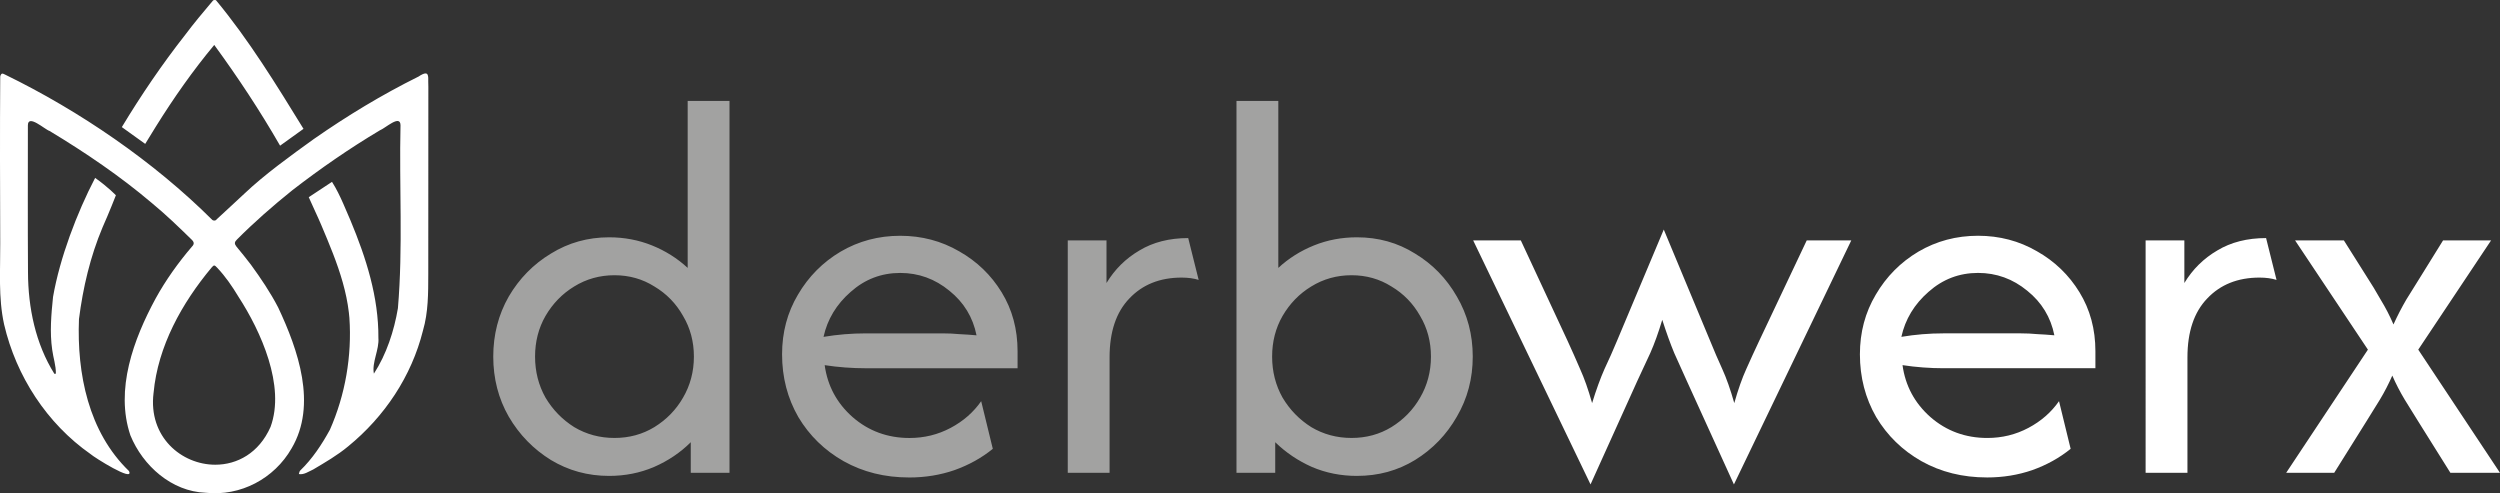
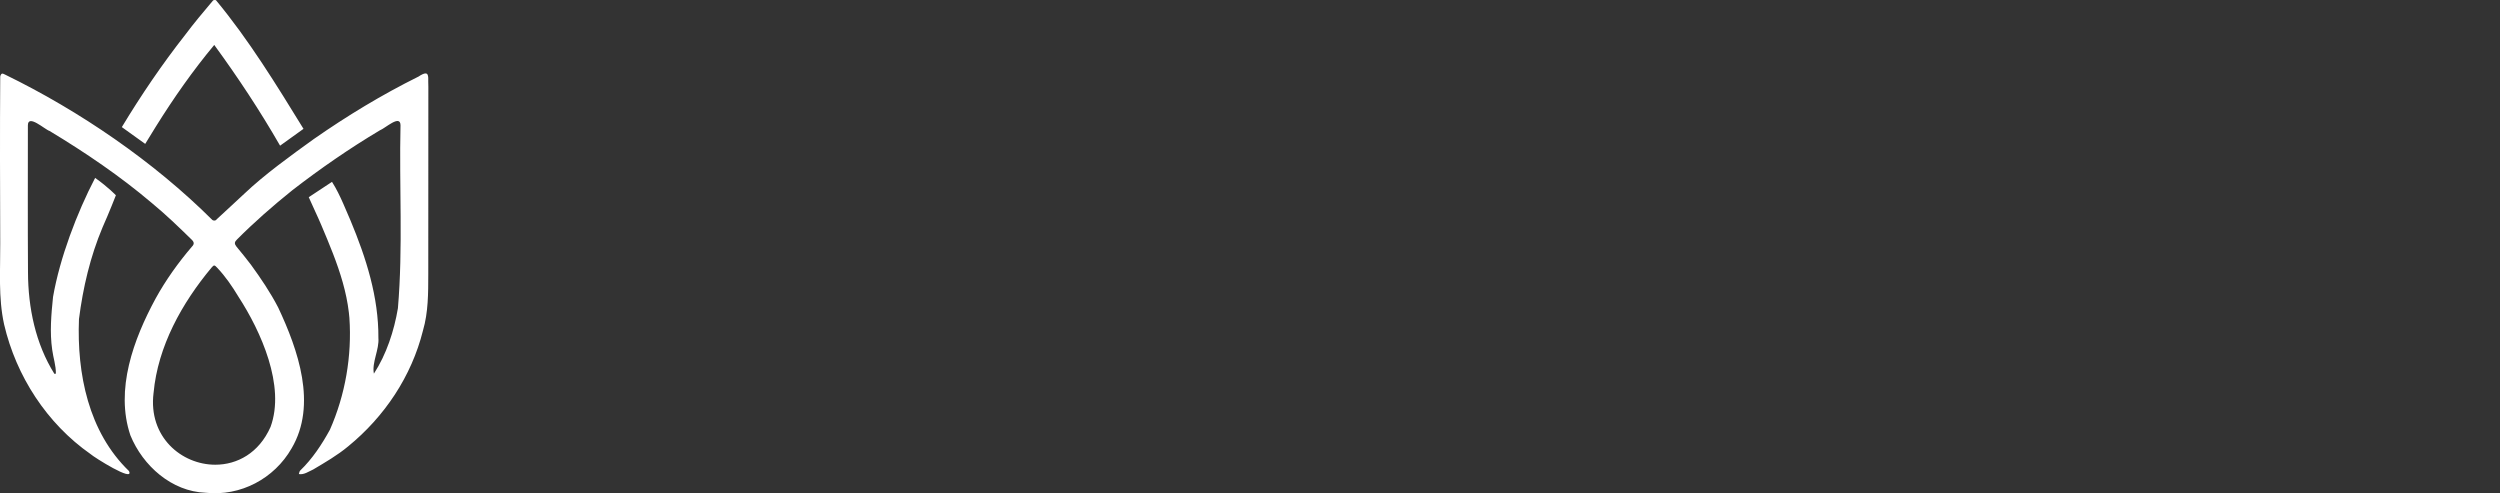
<svg xmlns="http://www.w3.org/2000/svg" width="126.082mm" height="24.875mm" viewBox="0 0 126.082 24.875" version="1.1" id="svg1">
  <rect x="0" y="0" width="126.082" height="24.875" fill="#333333" stroke="none" />
  <defs id="defs1">
    <radialGradient fx="-0.004" fy="1" cx="0" cy="0" r="1" gradientUnits="userSpaceOnUse" gradientTransform="matrix(16.124,0.046,-0.035,12.236,48.571,66.95)" spreadMethod="pad" id="radialGradient11">
      <stop style="stop-opacity:1;stop-color:#ffffff" offset="0" id="stop7" />
      <stop style="stop-opacity:1;stop-color:#ffffff" offset="0.107" id="stop8" />
      <stop style="stop-opacity:1;stop-color:#ffffff" offset="0.686" id="stop9" />
      <stop style="stop-opacity:1;stop-color:#ffffff" offset="0.944" id="stop10" />
      <stop style="stop-opacity:1;stop-color:#ffffff" offset="1" id="stop11" />
    </radialGradient>
  </defs>
  <g id="layer1" transform="translate(-37.739,-54.254)">
    <path id="path11" d="m 48.482,54.28 c -0.483,0.573 -0.963,1.142 -1.41,1.74 v 0 c -1.159,1.476 -2.219,3.037 -3.189,4.644 v 0 l 1.179,0.847 c 0.175,-0.294 0.354,-0.584 0.537,-0.873 v 0 c 0.894,-1.434 1.862,-2.817 2.945,-4.117 v 0 c 1.202,1.646 2.306,3.317 3.32,5.08 v 0 l 1.181,-0.849 C 51.679,58.531 50.288,56.261 48.629,54.262 v 0 c -0.016,-0.005 -0.037,-0.008 -0.058,-0.008 v 0 c -0.036,0 -0.073,0.008 -0.089,0.026 m 10.349,3.843 c -1.835,0.911 -3.591,1.975 -5.271,3.147 v 0 c -1.137,0.817 -2.487,1.792 -3.493,2.748 v 0 c -0.486,0.446 -0.963,0.901 -1.451,1.344 v 0 c -0.03,0.028 -0.134,0.018 -0.167,-0.014 v 0 c -2.962,-2.95 -6.701,-5.503 -10.452,-7.331 v 0 c -0.053,-0.026 -0.127,-0.066 -0.165,-0.046 v 0 c -0.043,0.02 -0.077,0.099 -0.081,0.155 v 0 c -0.022,2.794 -0.009,5.59 0,8.384 v 0 c 0.008,1.368 -0.103,2.744 0.195,4.104 v 0 c 0.608,2.611 2.158,4.999 4.359,6.54 v 0 c 0.155,0.148 2.231,1.459 1.938,0.855 v 0 c -2.045,-1.972 -2.63,-4.915 -2.521,-7.662 v 0 c 0.202,-1.585 0.568,-3.148 1.189,-4.626 v 0 c 0.333,-0.743 0.673,-1.618 0.673,-1.618 v 0 c 0,0 -0.374,-0.4 -1.047,-0.877 v 0 c -0.924,1.775 -1.781,4.039 -2.123,6.003 v 0 c -0.09,0.885 -0.171,1.774 -0.042,2.664 v 0 c 0.052,0.404 0.192,0.794 0.185,1.205 v 0 c -0.024,0.004 -0.05,0.006 -0.074,0.01 v 0 C 39.528,71.583 39.157,69.77 39.151,67.986 v 0 c -0.016,-2.469 -0.006,-4.937 -0.006,-7.406 v 0 c -0.004,-0.596 0.856,0.208 1.099,0.282 v 0 c 1.8,1.087 3.548,2.269 5.154,3.632 v 0 c 0.702,0.578 1.355,1.208 2.006,1.845 v 0 c 0.133,0.127 0.141,0.229 0.009,0.36 v 0 c -0.689,0.808 -1.315,1.681 -1.827,2.612 v 0 c -1.109,2.046 -2.051,4.591 -1.271,6.899 v 0 c 0.629,1.537 2.081,2.831 3.791,2.895 v 0 c 1.761,0.191 3.463,-0.709 4.34,-2.24 v 0 c 1.298,-2.201 0.327,-4.967 -0.678,-7.104 v 0 c -0.394,-0.76 -0.875,-1.472 -1.378,-2.163 v 0 c -0.232,-0.312 -0.483,-0.608 -0.727,-0.909 v 0 c -0.11,-0.139 -0.104,-0.229 0.024,-0.352 v 0 c 0.88,-0.884 1.82,-1.706 2.793,-2.487 v 0 c 1.412,-1.092 2.884,-2.11 4.418,-3.024 v 0 c 0.27,-0.101 1.029,-0.817 1.04,-0.26 v 0 c -0.072,3.077 0.131,6.159 -0.131,9.233 v 0 c -0.192,1.143 -0.577,2.323 -1.211,3.299 v 0 c -0.114,-0.558 0.276,-1.208 0.227,-1.804 v 0 c 0.006,-1.022 -0.148,-2.039 -0.404,-3.026 v 0 c -0.256,-0.991 -0.61,-1.953 -1.004,-2.897 v 0 c -0.118,-0.283 -0.24,-0.565 -0.364,-0.846 v 0 C 54.881,64.141 54.707,63.779 54.483,63.425 v 0 l -1.173,0.774 c 0.205,0.472 0.433,0.933 0.633,1.407 v 0 c 0.201,0.475 0.401,0.951 0.587,1.432 v 0 c 0.37,0.958 0.682,1.946 0.802,2.97 v 0 c 0.011,0.092 0.02,0.185 0.028,0.278 v 0 c 0.133,1.923 -0.21,3.889 -0.982,5.639 v 0 c -0.41,0.748 -0.887,1.471 -1.503,2.064 v 0 c -0.038,0.042 -0.044,0.115 -0.064,0.173 v 0 c 0.254,0.049 0.498,-0.131 0.724,-0.231 v 0 c 0.603,-0.358 1.218,-0.713 1.759,-1.163 v 0 c 1.837,-1.499 3.201,-3.534 3.776,-5.842 v 0 c 0.27,-0.921 0.266,-1.888 0.268,-2.839 v 0 c 0.006,-3.149 0.004,-6.3 0.004,-9.448 v 0 c -0.026,-0.327 0.059,-0.682 -0.143,-0.682 v 0 c -0.075,0 -0.191,0.049 -0.366,0.167 m -13.349,15.946 c 0.214,-2.351 1.431,-4.532 2.923,-6.319 v 0 c 0.125,-0.149 0.153,-0.135 0.284,0.004 v 0 c 0.421,0.445 0.762,0.946 1.076,1.467 v 0 c 1.131,1.742 2.375,4.499 1.616,6.563 v 0 c -0.585,1.323 -1.688,1.906 -2.786,1.906 v 0 c -1.7,3.53e-4 -3.387,-1.4 -3.114,-3.62" style="fill:url(#radialGradient11);stroke:none;stroke-width:0.353" />
-     <path style="font-size:28.131px;font-family:Afacad;fill:#a2a2a1;stroke-width:0.353" d="m 68.455,78.255 q -1.602,0 -2.93,-0.801 -1.328,-0.82 -2.129,-2.188 -0.781,-1.367 -0.781,-3.028 0,-1.66 0.781,-3.028 0.801,-1.367 2.129,-2.168 1.328,-0.82 2.93,-0.82 1.153,0 2.168,0.41 1.016,0.41 1.797,1.133 v -8.42 h 2.11 v 18.754 h -1.954 v -1.543 q -0.781,0.781 -1.856,1.25 -1.055,0.449 -2.266,0.449 z M 68.729,76.341 q 1.114,0 2.012,-0.547 0.918,-0.567 1.446,-1.485 0.547,-0.938 0.547,-2.071 0,-1.133 -0.547,-2.051 -0.527,-0.938 -1.446,-1.485 -0.899,-0.567 -2.012,-0.567 -1.114,0 -2.032,0.567 -0.899,0.547 -1.446,1.485 -0.527,0.918 -0.527,2.051 0,1.133 0.527,2.071 0.547,0.918 1.446,1.485 0.918,0.547 2.032,0.547 z m 14.859,1.993 q -1.836,0 -3.301,-0.82 -1.446,-0.82 -2.286,-2.227 -0.82,-1.426 -0.82,-3.165 0,-1.66 0.801,-3.008 0.801,-1.367 2.149,-2.168 1.367,-0.801 3.008,-0.801 1.621,0 2.969,0.781 1.348,0.762 2.149,2.071 0.801,1.309 0.801,2.969 v 0.86 h -7.658 q -0.508,0 -1.035,-0.039 -0.527,-0.039 -1.035,-0.117 0.215,1.563 1.407,2.618 1.211,1.055 2.872,1.055 1.114,0 2.071,-0.508 0.957,-0.508 1.543,-1.348 l 0.586,2.403 q -0.84,0.684 -1.934,1.074 -1.074,0.371 -2.286,0.371 z m -4.317,-7.091 q 1.055,-0.176 2.129,-0.176 h 3.888 q 0.43,0 0.84,0.039 0.43,0.02 0.86,0.059 -0.273,-1.367 -1.367,-2.247 -1.094,-0.899 -2.481,-0.899 -1.426,0 -2.501,0.957 -1.074,0.938 -1.367,2.266 z M 91.589,78.099 V 66.378 h 1.954 v 2.149 q 0.625,-1.035 1.66,-1.641 1.035,-0.625 2.461,-0.625 l 0.527,2.11 q -0.371,-0.117 -0.86,-0.117 -1.641,0 -2.637,1.055 -0.996,1.035 -0.996,2.969 v 5.822 z m 14.585,0.156 q -1.211,0 -2.266,-0.449 -1.055,-0.469 -1.856,-1.25 v 1.543 h -1.954 V 59.345 h 2.11 v 8.42 q 0.781,-0.723 1.797,-1.133 1.016,-0.41 2.168,-0.41 1.621,0 2.93,0.82 1.328,0.801 2.11,2.168 0.801,1.367 0.801,3.028 0,1.66 -0.801,3.028 -0.781,1.367 -2.11,2.188 -1.309,0.801 -2.93,0.801 z m -0.273,-1.914 q 1.114,0 2.012,-0.547 0.918,-0.567 1.446,-1.485 0.547,-0.938 0.547,-2.071 0,-1.133 -0.547,-2.051 -0.527,-0.938 -1.446,-1.485 -0.899,-0.567 -2.012,-0.567 -1.114,0 -2.032,0.567 -0.899,0.547 -1.446,1.485 -0.527,0.918 -0.527,2.051 0,1.133 0.527,2.071 0.547,0.918 1.446,1.485 0.918,0.547 2.032,0.547 z" id="text11" aria-label="derb" />
-     <path style="font-size:28.131px;font-family:Afacad;fill:#ffffff;stroke-width:0.353" d="m 117.954,78.685 -5.919,-12.307 h 2.403 l 2.364,5.079 q 0.332,0.723 0.625,1.407 0.313,0.684 0.606,1.719 0.313,-1.016 0.625,-1.719 0.332,-0.703 0.625,-1.407 l 2.364,-5.626 2.344,5.626 q 0.293,0.723 0.606,1.407 0.313,0.684 0.606,1.719 0.293,-1.035 0.606,-1.719 0.313,-0.703 0.645,-1.407 l 2.403,-5.079 h 2.247 l -5.919,12.307 -2.383,-5.235 q -0.313,-0.703 -0.625,-1.387 -0.293,-0.703 -0.606,-1.68 -0.293,0.977 -0.606,1.68 -0.313,0.684 -0.645,1.387 z m 19.992,-0.352 q -1.836,0 -3.301,-0.82 -1.446,-0.82 -2.286,-2.227 -0.82,-1.426 -0.82,-3.165 0,-1.66 0.801,-3.008 0.801,-1.367 2.149,-2.168 1.367,-0.801 3.008,-0.801 1.621,0 2.969,0.781 1.348,0.762 2.149,2.071 0.801,1.309 0.801,2.969 v 0.86 h -7.658 q -0.508,0 -1.035,-0.039 -0.527,-0.039 -1.035,-0.117 0.215,1.563 1.407,2.618 1.211,1.055 2.872,1.055 1.114,0 2.071,-0.508 0.957,-0.508 1.543,-1.348 l 0.586,2.403 q -0.84,0.684 -1.934,1.074 -1.074,0.371 -2.286,0.371 z m -4.317,-7.091 q 1.055,-0.176 2.129,-0.176 h 3.888 q 0.43,0 0.84,0.039 0.43,0.02 0.86,0.059 -0.273,-1.367 -1.367,-2.247 -1.094,-0.899 -2.481,-0.899 -1.426,0 -2.501,0.957 -1.074,0.938 -1.367,2.266 z m 12.319,6.857 V 66.378 h 1.954 v 2.149 q 0.625,-1.035 1.661,-1.641 1.035,-0.625 2.461,-0.625 l 0.527,2.11 q -0.371,-0.117 -0.86,-0.117 -1.641,0 -2.637,1.055 -0.996,1.035 -0.996,2.969 v 5.822 z m 7.089,0 4.122,-6.212 -3.673,-5.509 h 2.461 l 1.133,1.797 q 0.371,0.567 0.723,1.192 0.371,0.606 0.645,1.25 0.293,-0.645 0.645,-1.25 0.371,-0.606 0.742,-1.192 l 1.114,-1.797 h 2.422 l -3.673,5.509 4.122,6.212 h -2.501 l -1.602,-2.559 q -0.352,-0.567 -0.703,-1.133 -0.352,-0.586 -0.625,-1.211 -0.273,0.625 -0.625,1.211 -0.352,0.567 -0.703,1.133 l -1.602,2.559 z" id="text12" aria-label="werx" />
  </g>
</svg>